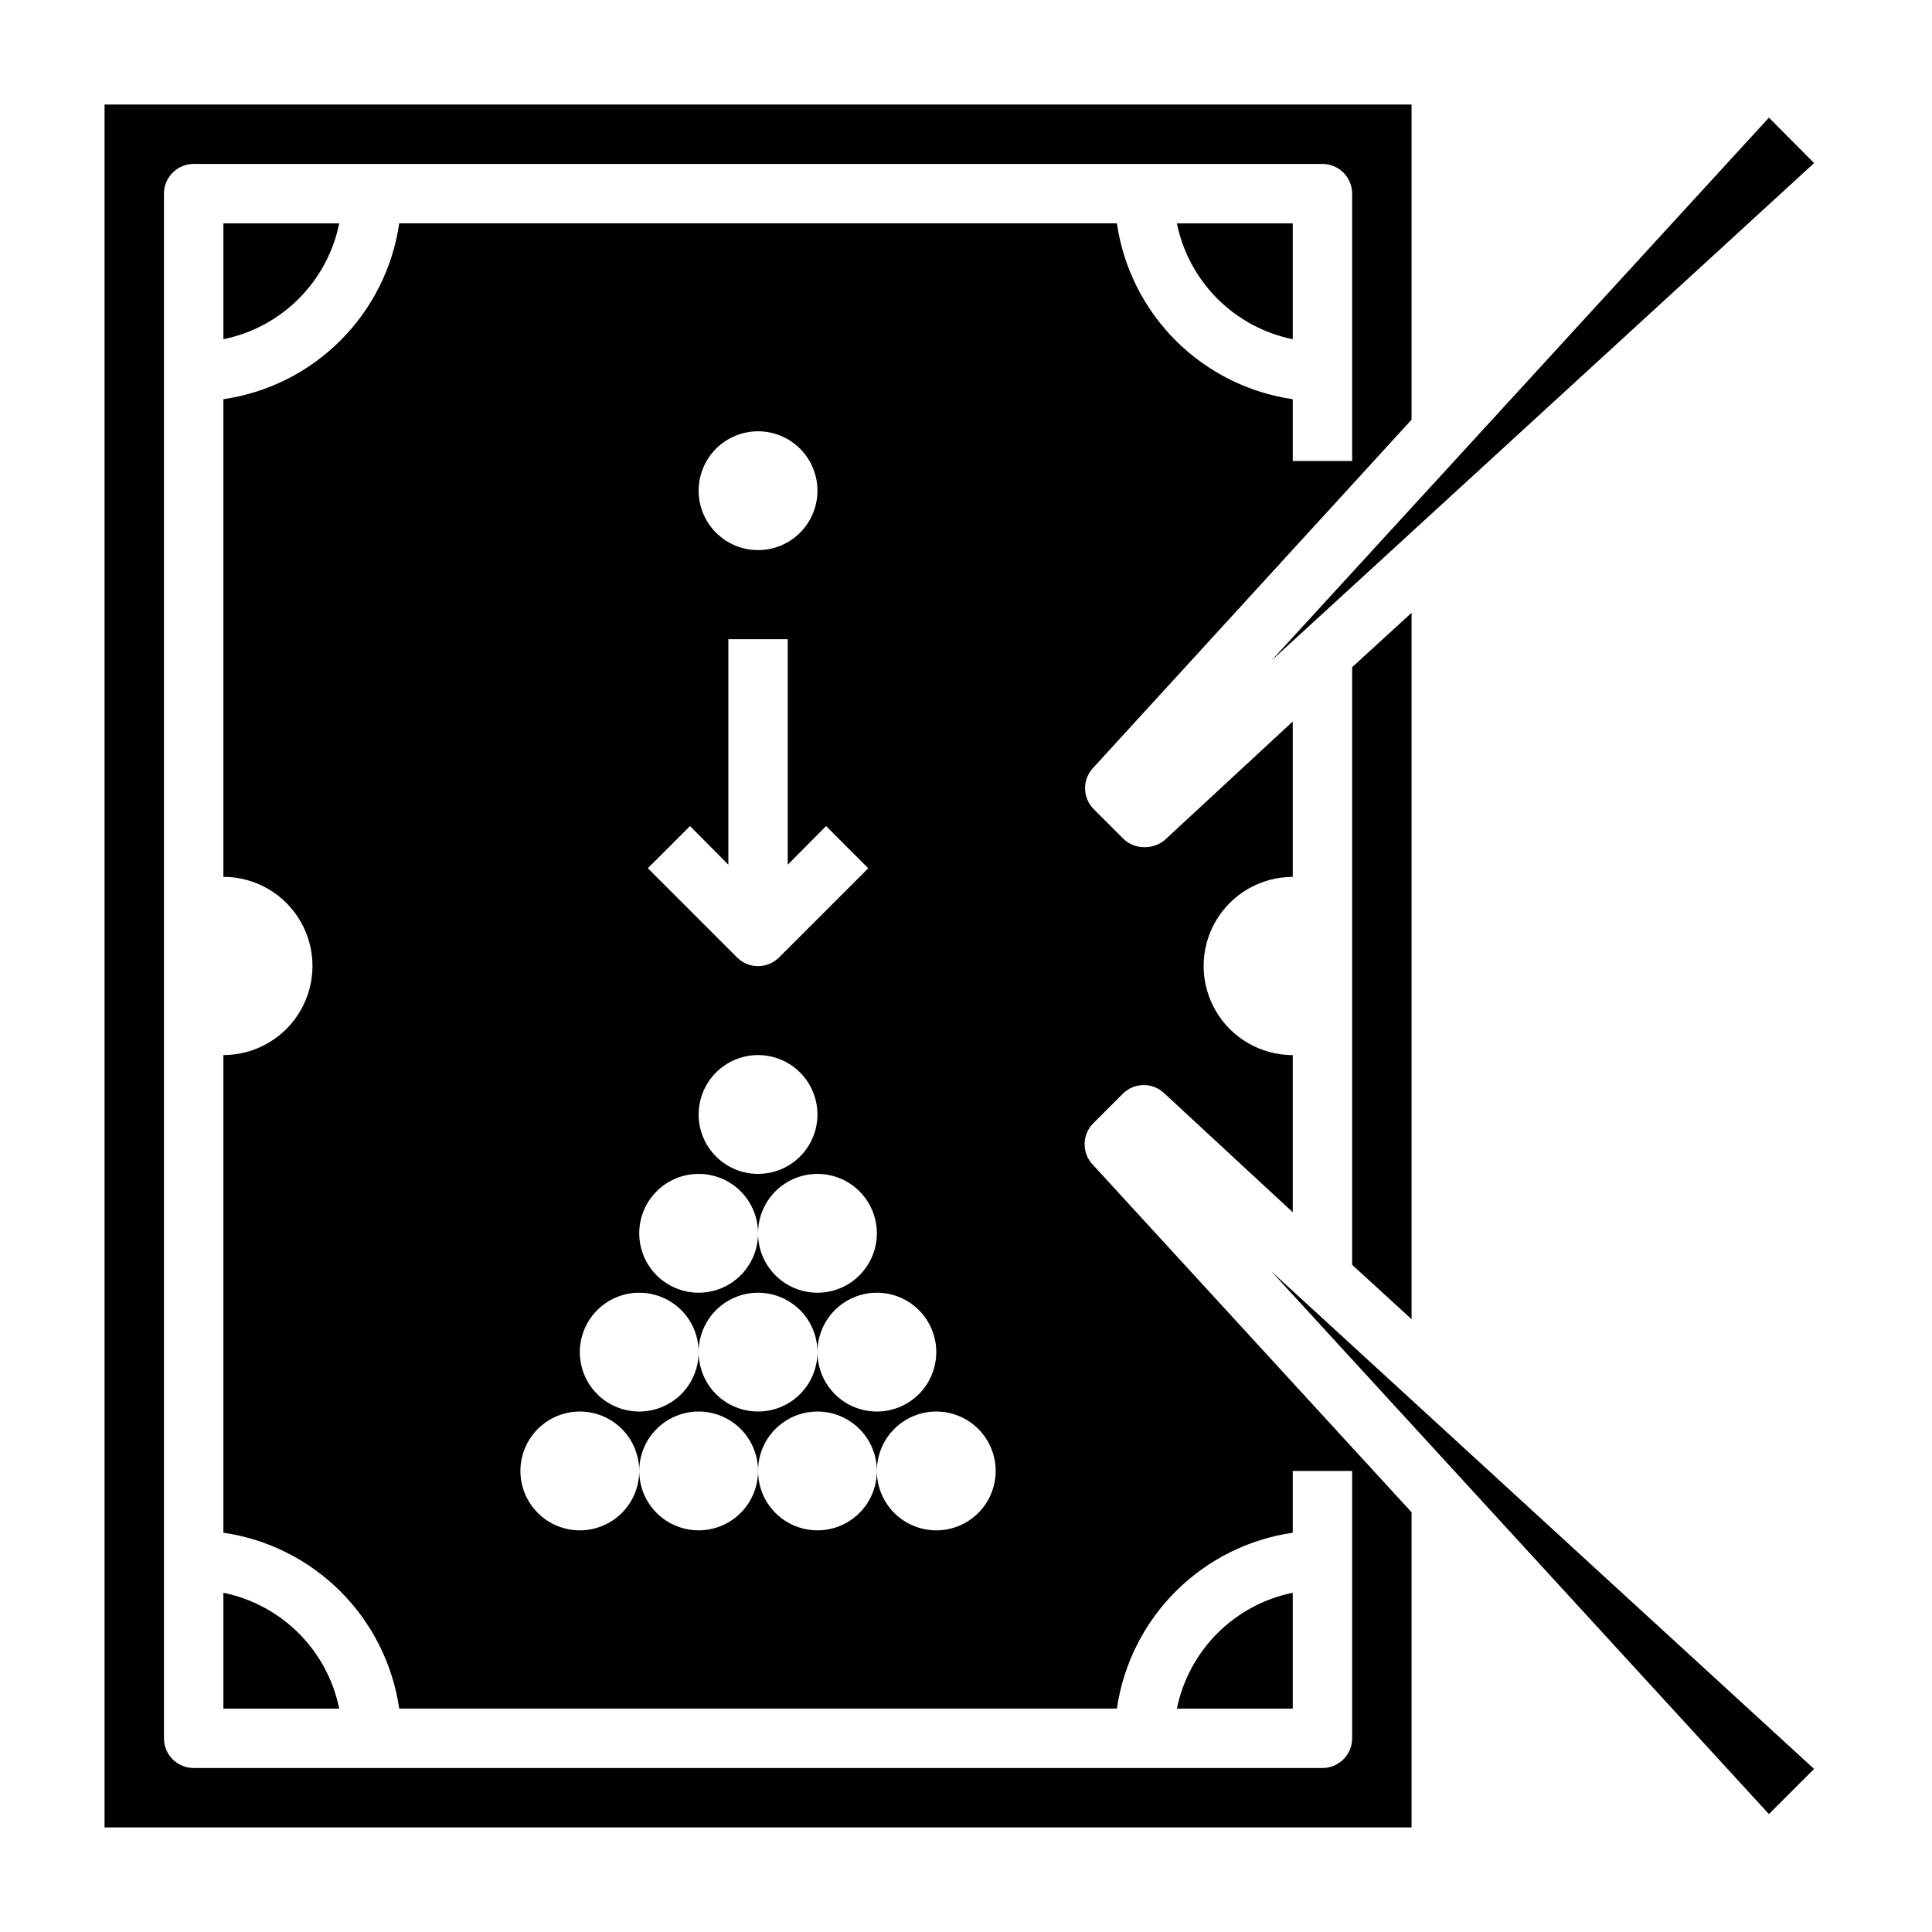
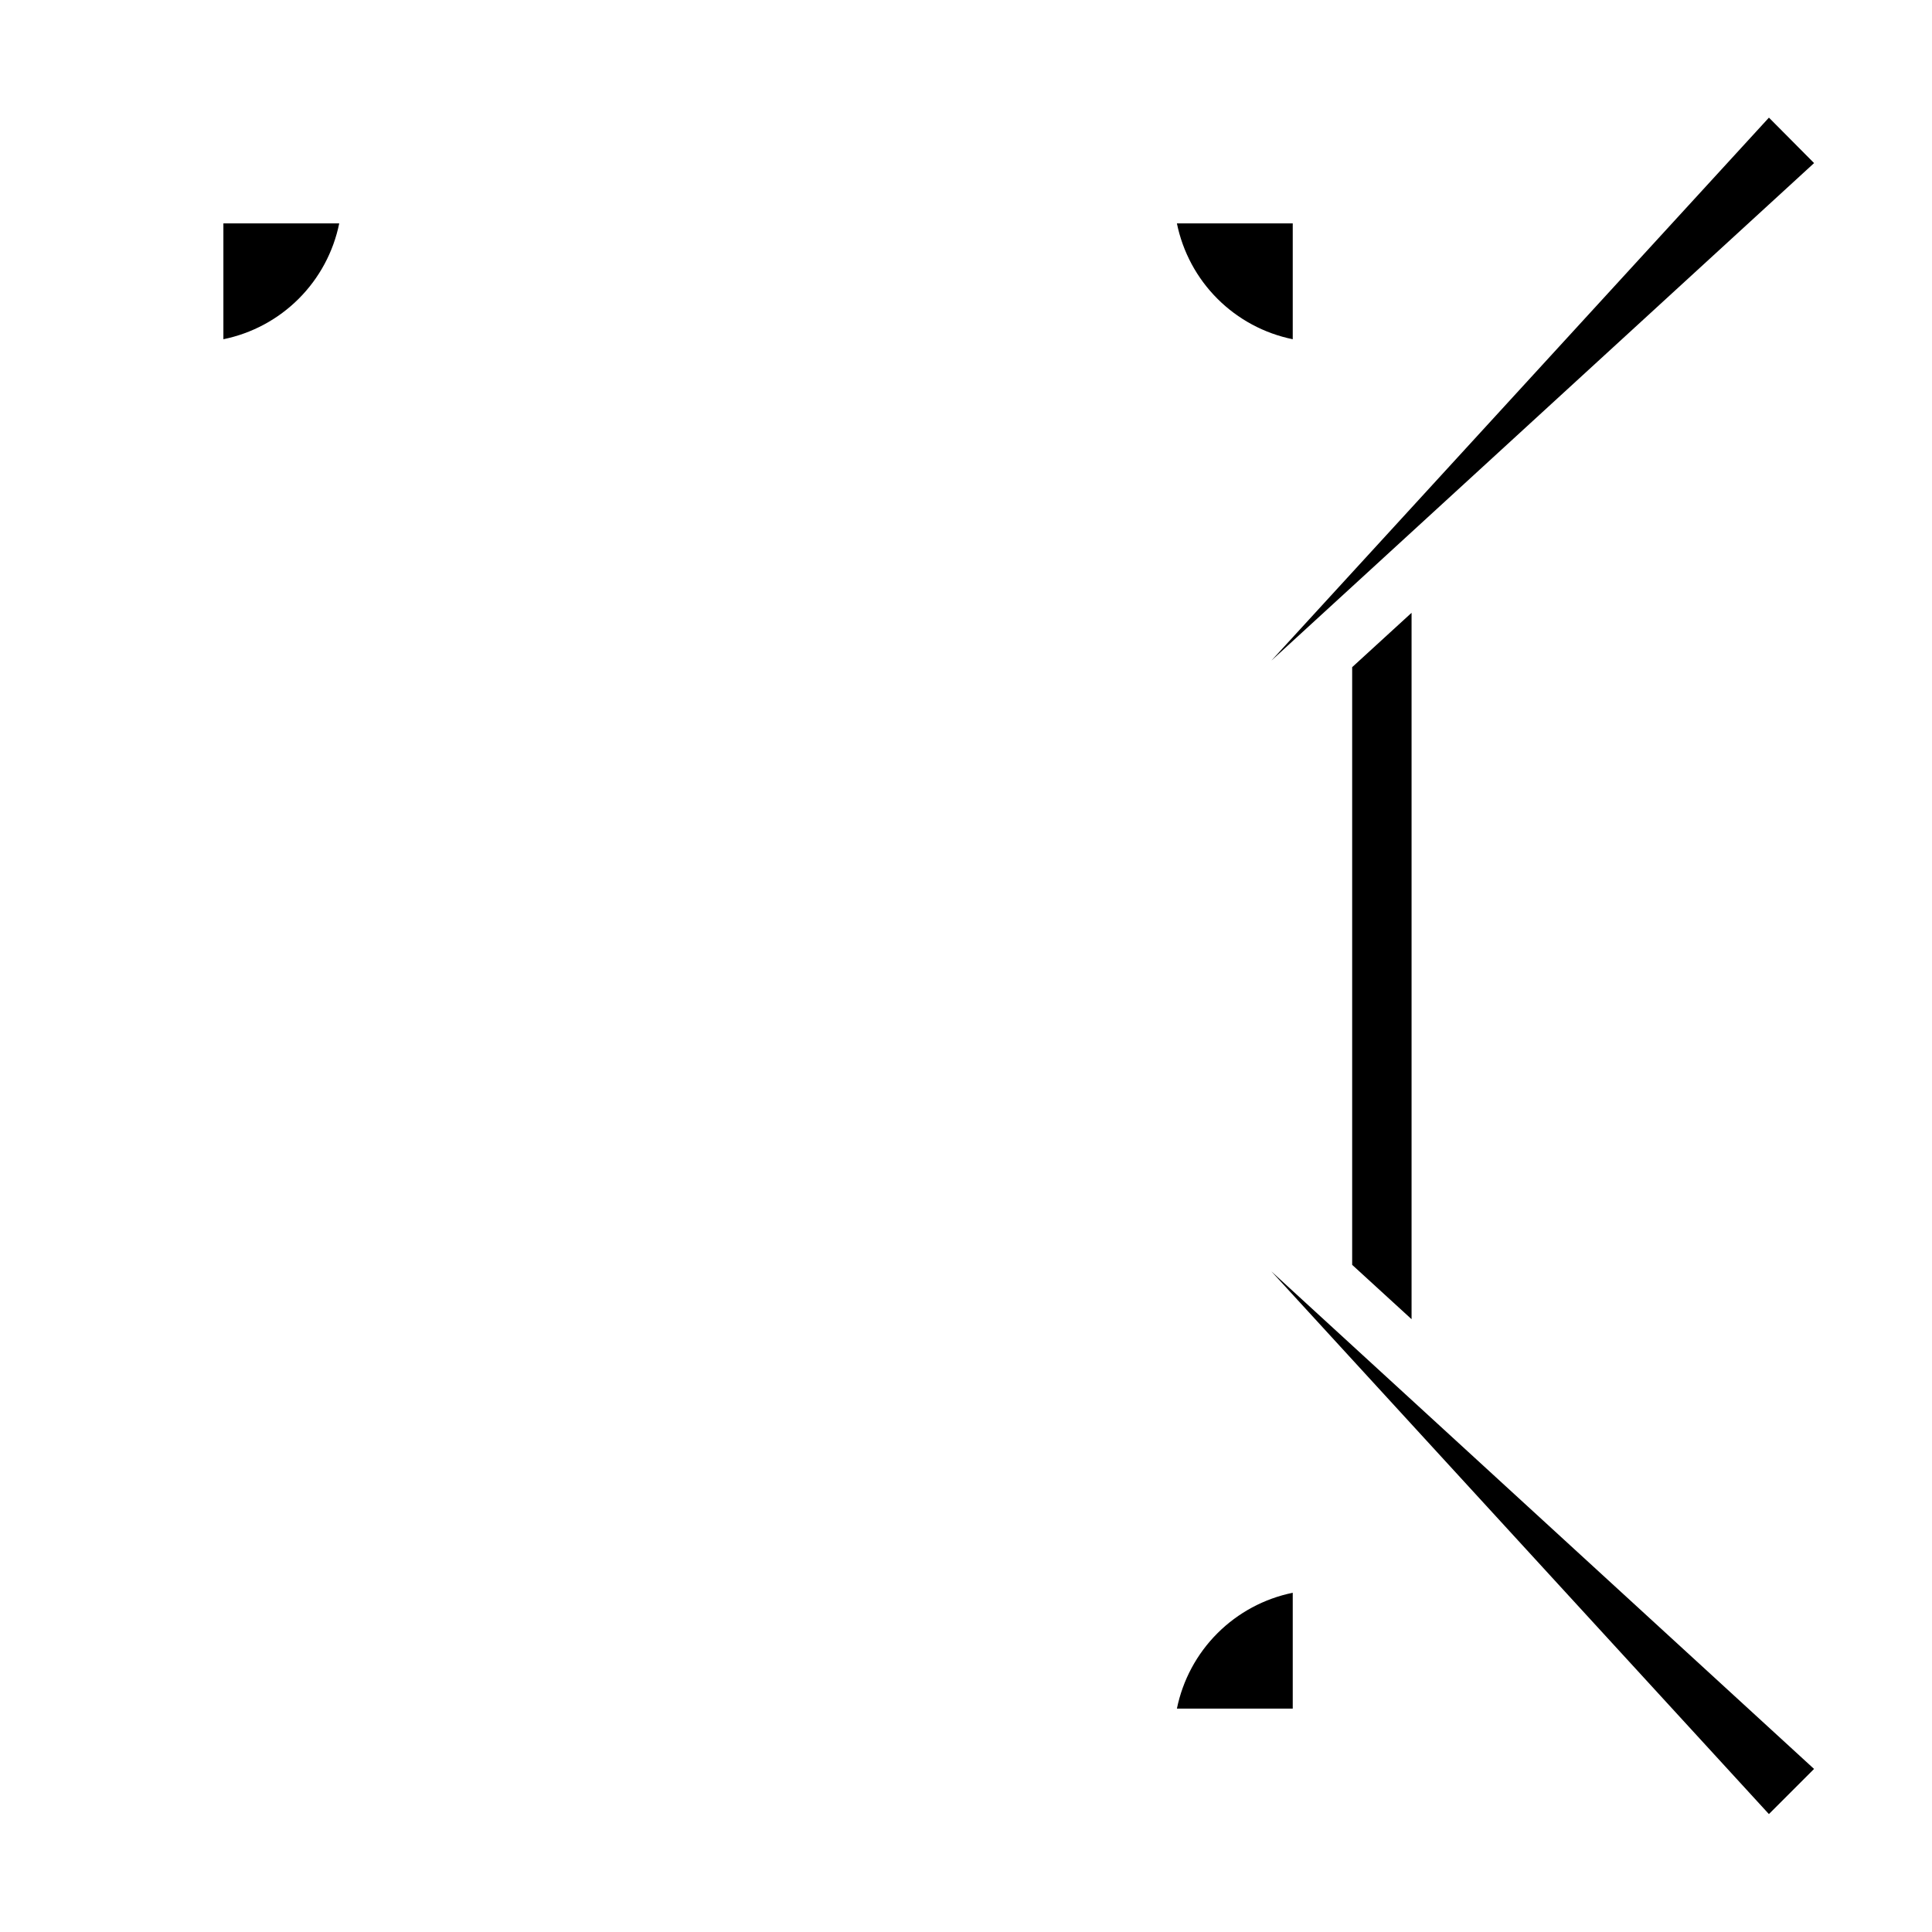
<svg xmlns="http://www.w3.org/2000/svg" fill="#000000" width="800px" height="800px" version="1.1" viewBox="144 144 512 512">
  <g>
    <path d="m233.9 203.2h-30.699v30.699c7.562-1.543 14.508-5.273 19.965-10.734 5.461-5.457 9.191-12.402 10.734-19.965z" />
-     <path d="m203.2 566.1v30.703h30.699c-1.543-7.566-5.273-14.508-10.734-19.969-5.457-5.457-12.402-9.191-19.965-10.734z" />
    <path d="m486.59 566.1c-7.562 1.543-14.508 5.277-19.965 10.734-5.461 5.461-9.191 12.402-10.734 19.969h30.699z" />
    <path d="m518.08 493.6v-187.2l-15.742 14.406v158.39z" />
    <path d="m624.75 187.22-11.965-12.047-131.86 143.9z" />
    <path d="m486.59 233.9v-30.699h-30.699c1.543 7.562 5.273 14.508 10.734 19.965 5.457 5.461 12.402 9.191 19.965 10.734z" />
    <path d="m612.78 624.75 11.965-11.965-143.82-131.86z" />
-     <path d="m433.77 441.64 7.871-7.871c3.051-2.949 7.891-2.949 10.941 0l34.008 31.488v-41.645c-8.438 0-16.234-4.5-20.453-11.809-4.215-7.305-4.215-16.309 0-23.613 4.219-7.309 12.016-11.809 20.453-11.809v-41.172l-34.008 31.488c-1.516 1.215-3.41 1.855-5.352 1.812-2.094 0.012-4.102-0.812-5.59-2.285l-7.871-7.871c-2.949-3.051-2.949-7.891 0-10.941l84.309-92.184v-83.52h-346.37v456.58h346.37v-83.523l-84.543-92.184c-2.887-3.113-2.781-7.953 0.234-10.941zm52.82 108.55v-16.371h15.742v70.848h0.004c0 2.086-0.832 4.09-2.309 5.566-1.473 1.477-3.477 2.305-5.566 2.305h-299.14c-4.348 0-7.871-3.523-7.871-7.871v-409.35c0-4.348 3.523-7.871 7.871-7.871h299.14c2.09 0 4.094 0.832 5.566 2.305 1.477 1.477 2.309 3.481 2.309 5.566v70.848l-15.746 0.004v-16.375c-11.75-1.711-22.637-7.168-31.035-15.566-8.398-8.398-13.859-19.285-15.566-31.035h-190.19c-1.711 11.75-7.168 22.637-15.566 31.035s-19.285 13.855-31.035 15.566v126.58c8.438 0 16.23 4.5 20.449 11.809 4.219 7.305 4.219 16.309 0 23.613-4.219 7.309-12.012 11.809-20.449 11.809v126.58c11.75 1.711 22.637 7.172 31.035 15.566 8.398 8.398 13.855 19.285 15.566 31.039h190.19c1.707-11.754 7.168-22.641 15.566-31.039 8.398-8.395 19.285-13.855 31.035-15.566zm-149.57-177.04v-59.75h15.742v59.75l10.156-10.234 11.18 11.18-23.617 23.617v-0.004c-1.48 1.492-3.492 2.328-5.59 2.328-2.098 0-4.109-0.836-5.59-2.328l-23.617-23.617 11.18-11.18zm-7.875-99.109c0-4.176 1.66-8.18 4.613-11.133 2.953-2.953 6.957-4.613 11.133-4.613s8.18 1.66 11.133 4.613c2.953 2.953 4.609 6.957 4.609 11.133s-1.656 8.18-4.609 11.133c-2.953 2.953-6.957 4.609-11.133 4.609s-8.18-1.656-11.133-4.609c-2.953-2.953-4.613-6.957-4.613-11.133zm31.488 165.31c0 4.176-1.656 8.18-4.609 11.133-2.953 2.953-6.957 4.609-11.133 4.609s-8.18-1.656-11.133-4.609c-2.953-2.953-4.613-6.957-4.613-11.133s1.66-8.18 4.613-11.133c2.953-2.953 6.957-4.613 11.133-4.613s8.18 1.66 11.133 4.613c2.953 2.953 4.609 6.957 4.609 11.133zm-31.488 15.742c4.176 0 8.184 1.66 11.133 4.613 2.953 2.953 4.613 6.957 4.613 11.133 0-4.176 1.66-8.18 4.609-11.133 2.953-2.953 6.957-4.613 11.133-4.613s8.184 1.66 11.133 4.613c2.953 2.953 4.613 6.957 4.613 11.133 0 4.176-1.66 8.18-4.613 11.133-2.949 2.953-6.957 4.609-11.133 4.609s-8.18-1.656-11.133-4.609c-2.949-2.953-4.609-6.957-4.609-11.133 0 4.176-1.66 8.18-4.613 11.133-2.949 2.953-6.957 4.609-11.133 4.609-4.172 0-8.18-1.656-11.133-4.609-2.949-2.953-4.609-6.957-4.609-11.133 0-4.176 1.66-8.18 4.609-11.133 2.953-2.953 6.961-4.613 11.133-4.613zm0 47.23v0.004c0-5.625 3.004-10.824 7.875-13.637 4.871-2.812 10.871-2.812 15.742 0s7.871 8.012 7.871 13.637c0-4.176 1.66-8.18 4.613-11.133s6.957-4.613 11.133-4.613c4.176 0 8.18 1.66 11.133 4.613s4.609 6.957 4.609 11.133c0 4.176-1.656 8.18-4.609 11.133s-6.957 4.609-11.133 4.609c-4.176 0-8.18-1.656-11.133-4.609s-4.613-6.957-4.613-11.133c0 5.625-3 10.82-7.871 13.633s-10.871 2.812-15.742 0c-4.871-2.812-7.875-8.008-7.875-13.633 0 4.176-1.656 8.18-4.609 11.133-2.953 2.953-6.957 4.609-11.133 4.609s-8.18-1.656-11.133-4.609c-2.953-2.953-4.609-6.957-4.609-11.133 0-4.176 1.656-8.18 4.609-11.133 2.953-2.953 6.957-4.613 11.133-4.613s8.18 1.66 11.133 4.613c2.953 2.953 4.609 6.957 4.609 11.133zm-15.742 31.488v0.004c0-5.625 3-10.824 7.871-13.637s10.875-2.812 15.746 0c4.871 2.812 7.871 8.012 7.871 13.637 0-5.625 3-10.824 7.871-13.637s10.875-2.812 15.746 0c4.871 2.812 7.871 8.012 7.871 13.637 0-4.176 1.66-8.18 4.609-11.133 2.953-2.953 6.957-4.613 11.133-4.613s8.18 1.66 11.133 4.613c2.953 2.953 4.613 6.957 4.613 11.133s-1.66 8.18-4.613 11.133c-2.953 2.953-6.957 4.609-11.133 4.609s-8.18-1.656-11.133-4.609c-2.949-2.953-4.609-6.957-4.609-11.133 0 5.625-3 10.82-7.871 13.633-4.871 2.812-10.875 2.812-15.746 0s-7.871-8.008-7.871-13.633c0 5.625-3 10.82-7.871 13.633-4.871 2.812-10.875 2.812-15.746 0s-7.871-8.008-7.871-13.633c0 4.176-1.66 8.18-4.609 11.133-2.953 2.953-6.961 4.609-11.133 4.609-4.176 0-8.184-1.656-11.133-4.609-2.953-2.953-4.613-6.957-4.613-11.133s1.66-8.18 4.613-11.133c2.949-2.953 6.957-4.613 11.133-4.613 4.172 0 8.18 1.66 11.133 4.613 2.949 2.953 4.609 6.957 4.609 11.133z" />
  </g>
</svg>